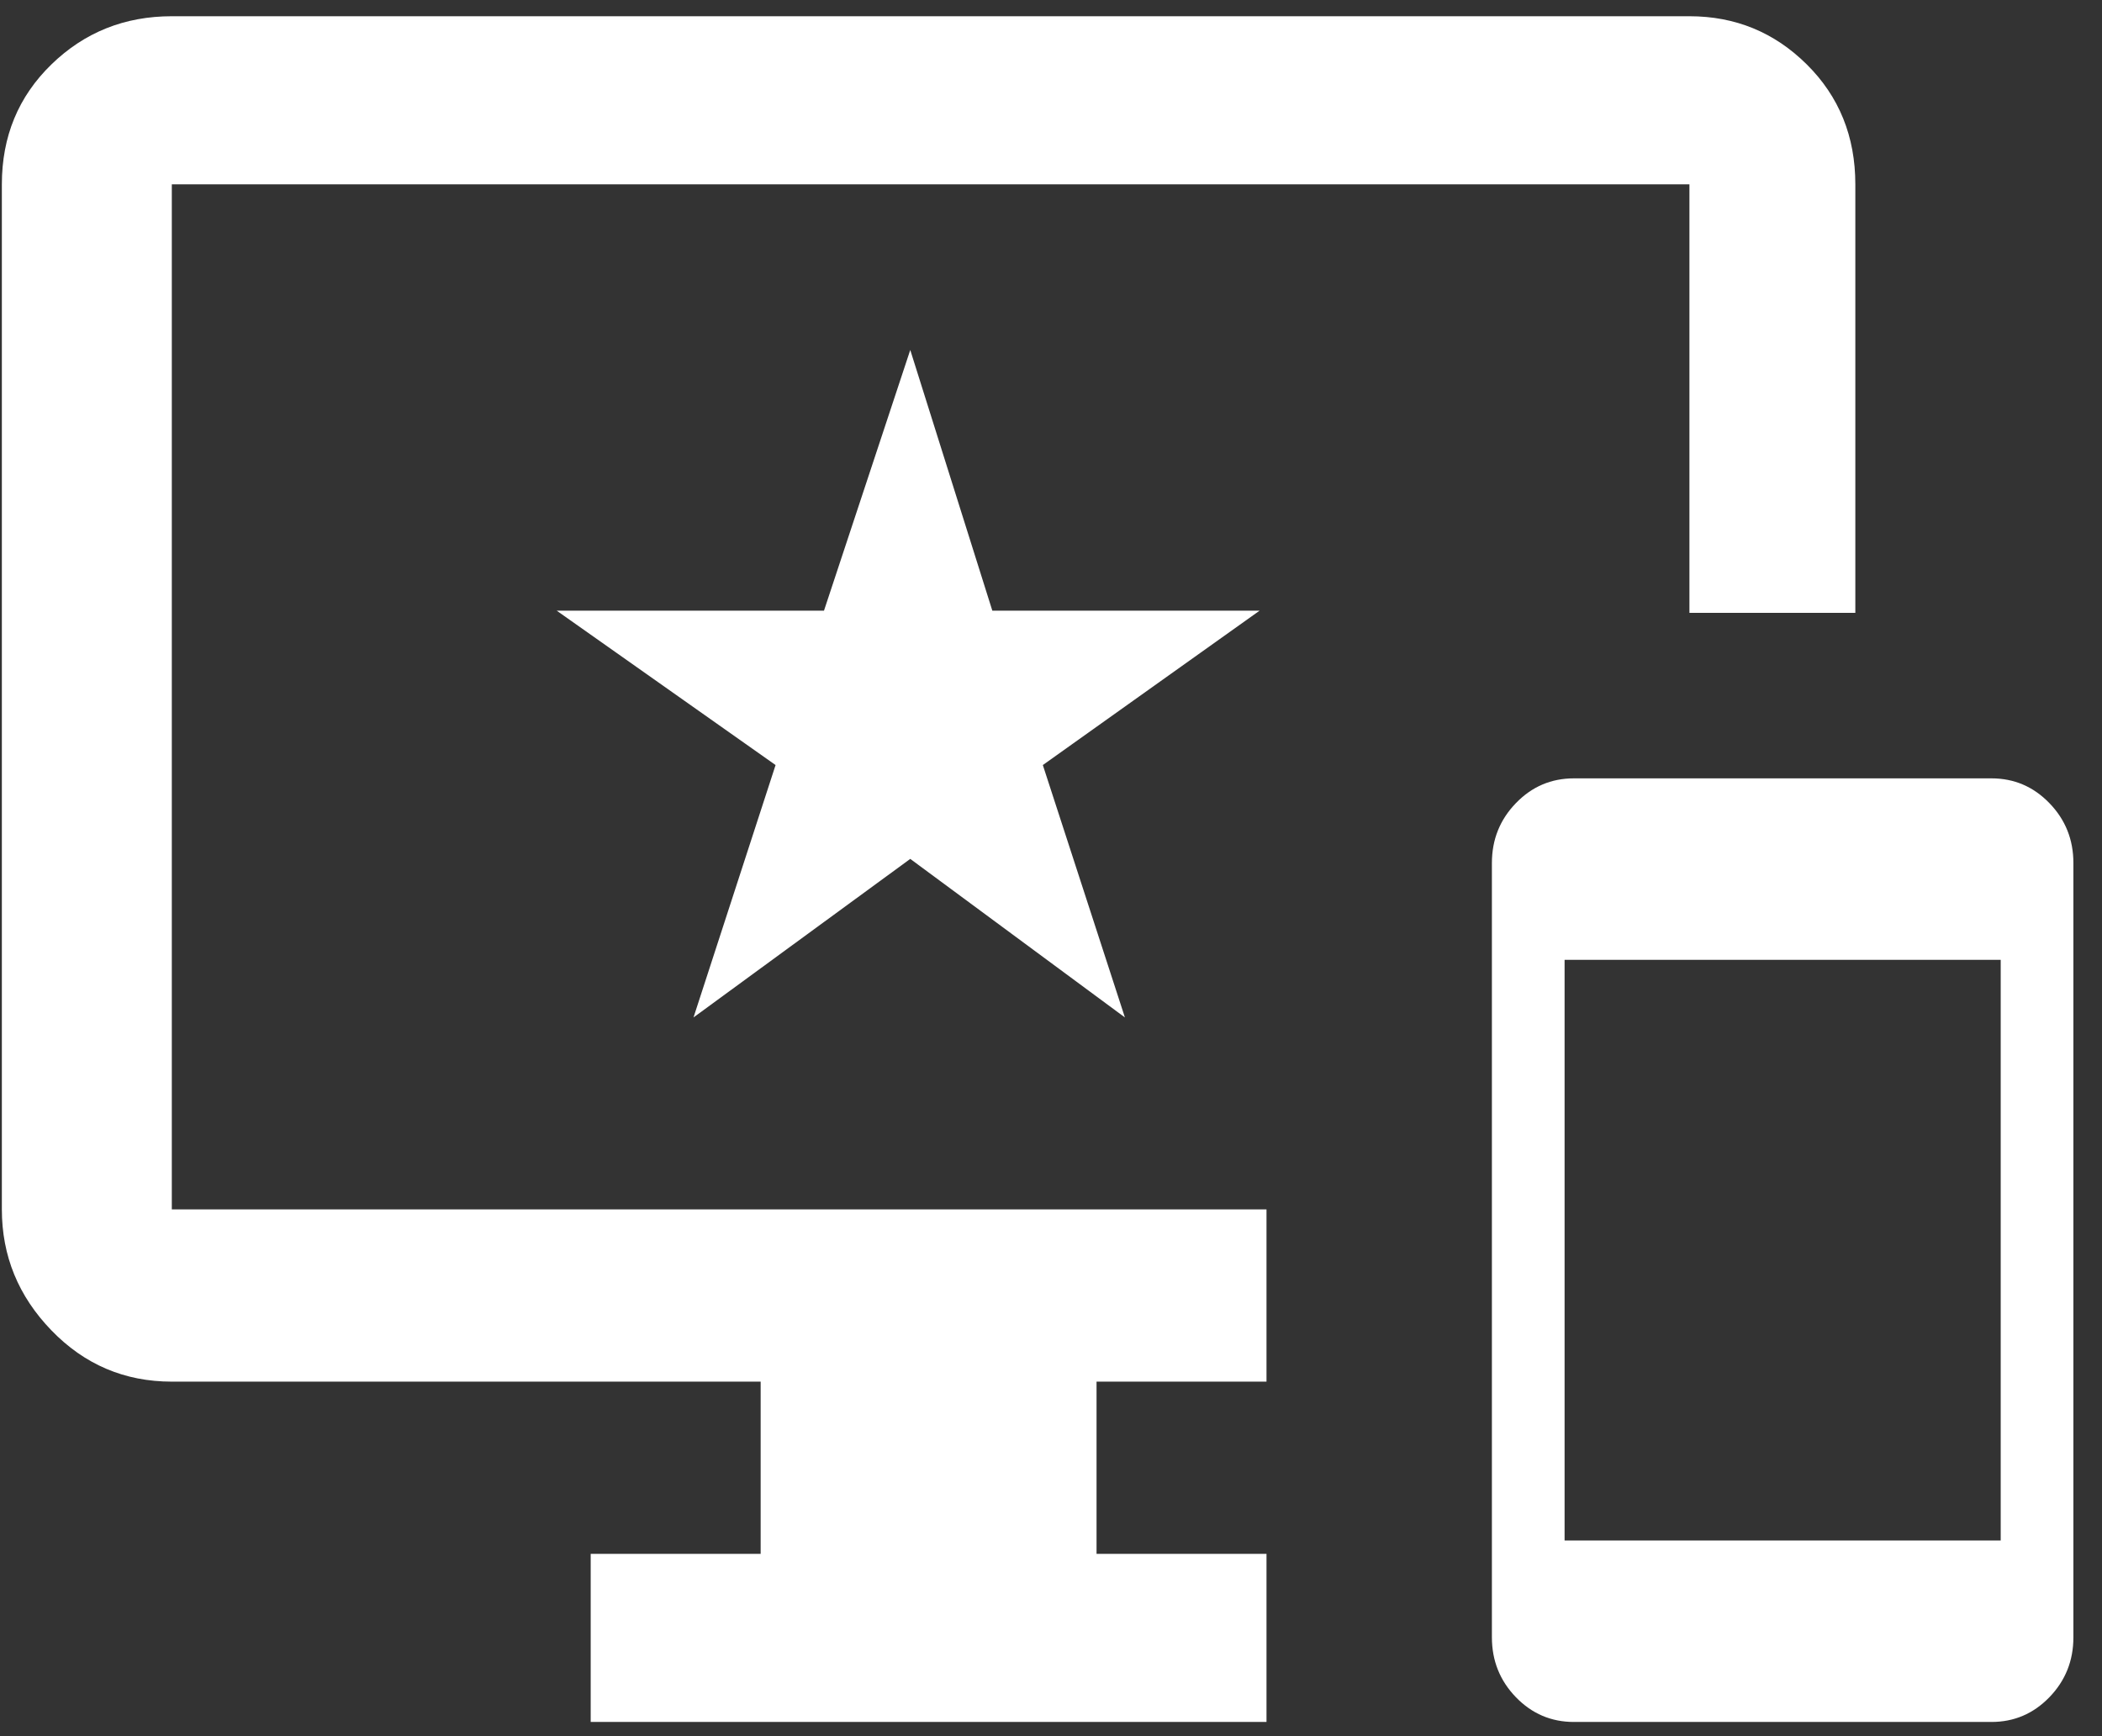
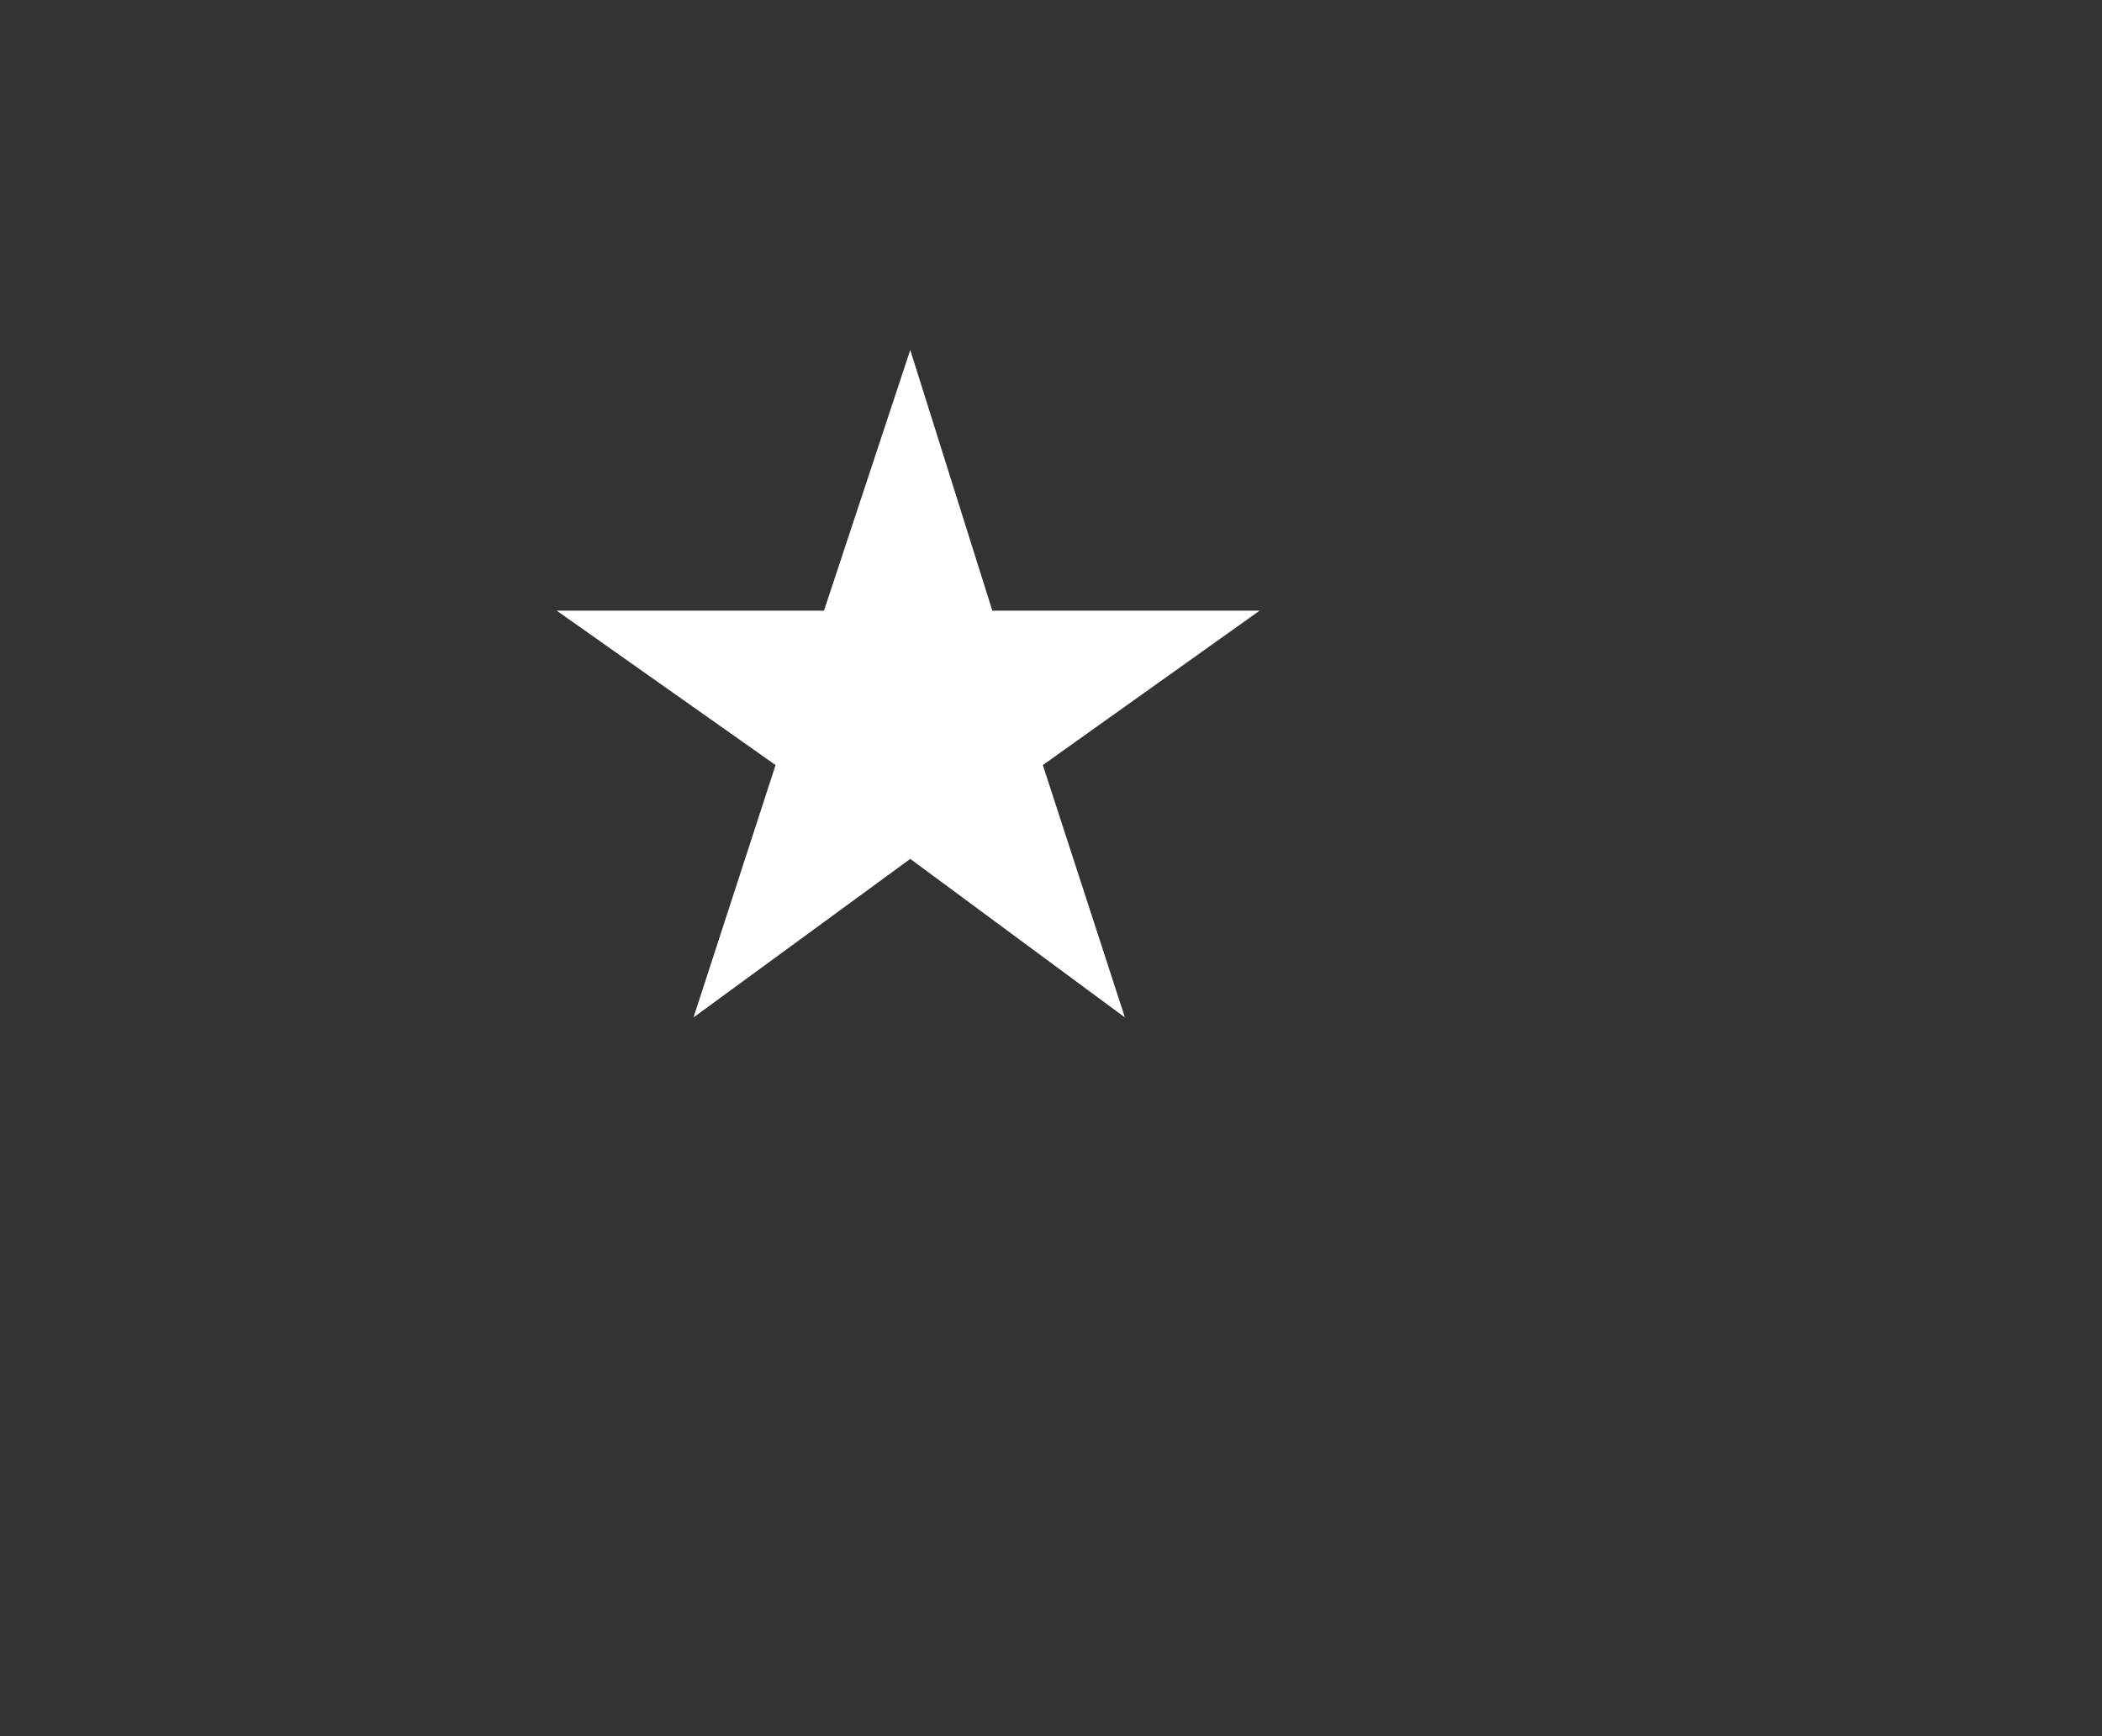
<svg xmlns="http://www.w3.org/2000/svg" width="69px" height="57px" viewBox="0 0 69 57" version="1.1">
  <rect x="0" y="0" width="69" height="57" fill="#333333" stroke="none" />
  <title>icon-3</title>
  <g id="UI" stroke="none" stroke-width="1" fill="none" fill-rule="evenodd">
    <g id="icon-3" transform="translate(0.061, 0.533)" fill="#FFFFFF">
-       <path d="M41.513,56 L41.513,50.481 L35.934,50.481 L35.934,44.827 L41.513,44.827 L41.513,39.173 L5.579,39.173 L5.579,5.519 L55.396,5.519 L55.396,19.587 L60.842,19.587 L60.842,5.519 C60.842,3.949 60.311,2.636 59.248,1.582 C58.185,0.527 56.901,0 55.396,0 L55.396,0 L5.579,0 C4.03,0 2.712,0.527 1.627,1.582 C0.542,2.636 0,3.949 0,5.519 L0,5.519 L0,39.173 C0,40.699 0.542,42.022 1.627,43.144 C2.712,44.266 4.03,44.827 5.579,44.827 L5.579,44.827 L24.908,44.827 L24.908,50.481 L19.329,50.481 L19.329,56 L41.513,56 Z M65.311,56 C66.054,56 66.688,55.729 67.213,55.187 C67.738,54.644 68,53.989 68,53.221 L68,53.221 L68,27.801 C68,27.032 67.738,26.377 67.213,25.835 C66.688,25.292 66.054,25.021 65.311,25.021 L65.311,25.021 L51.602,25.021 C50.858,25.021 50.224,25.292 49.699,25.835 C49.175,26.377 48.912,27.032 48.912,27.801 L48.912,27.801 L48.912,53.221 C48.912,53.989 49.175,54.644 49.699,55.187 C50.224,55.729 50.858,56 51.602,56 L51.602,56 L65.311,56 Z M65.614,50.043 L51.298,50.043 L51.298,30.979 L65.614,30.979 L65.614,50.043 Z" id="" fill-rule="nonzero" />
      <polygon id="Path" points="36.865 32.87 34.171 24.584 41.286 19.516 32.513 19.516 29.819 10.957 26.987 19.516 18.214 19.516 25.398 24.584 22.704 32.87 29.819 27.665" />
    </g>
  </g>
</svg>